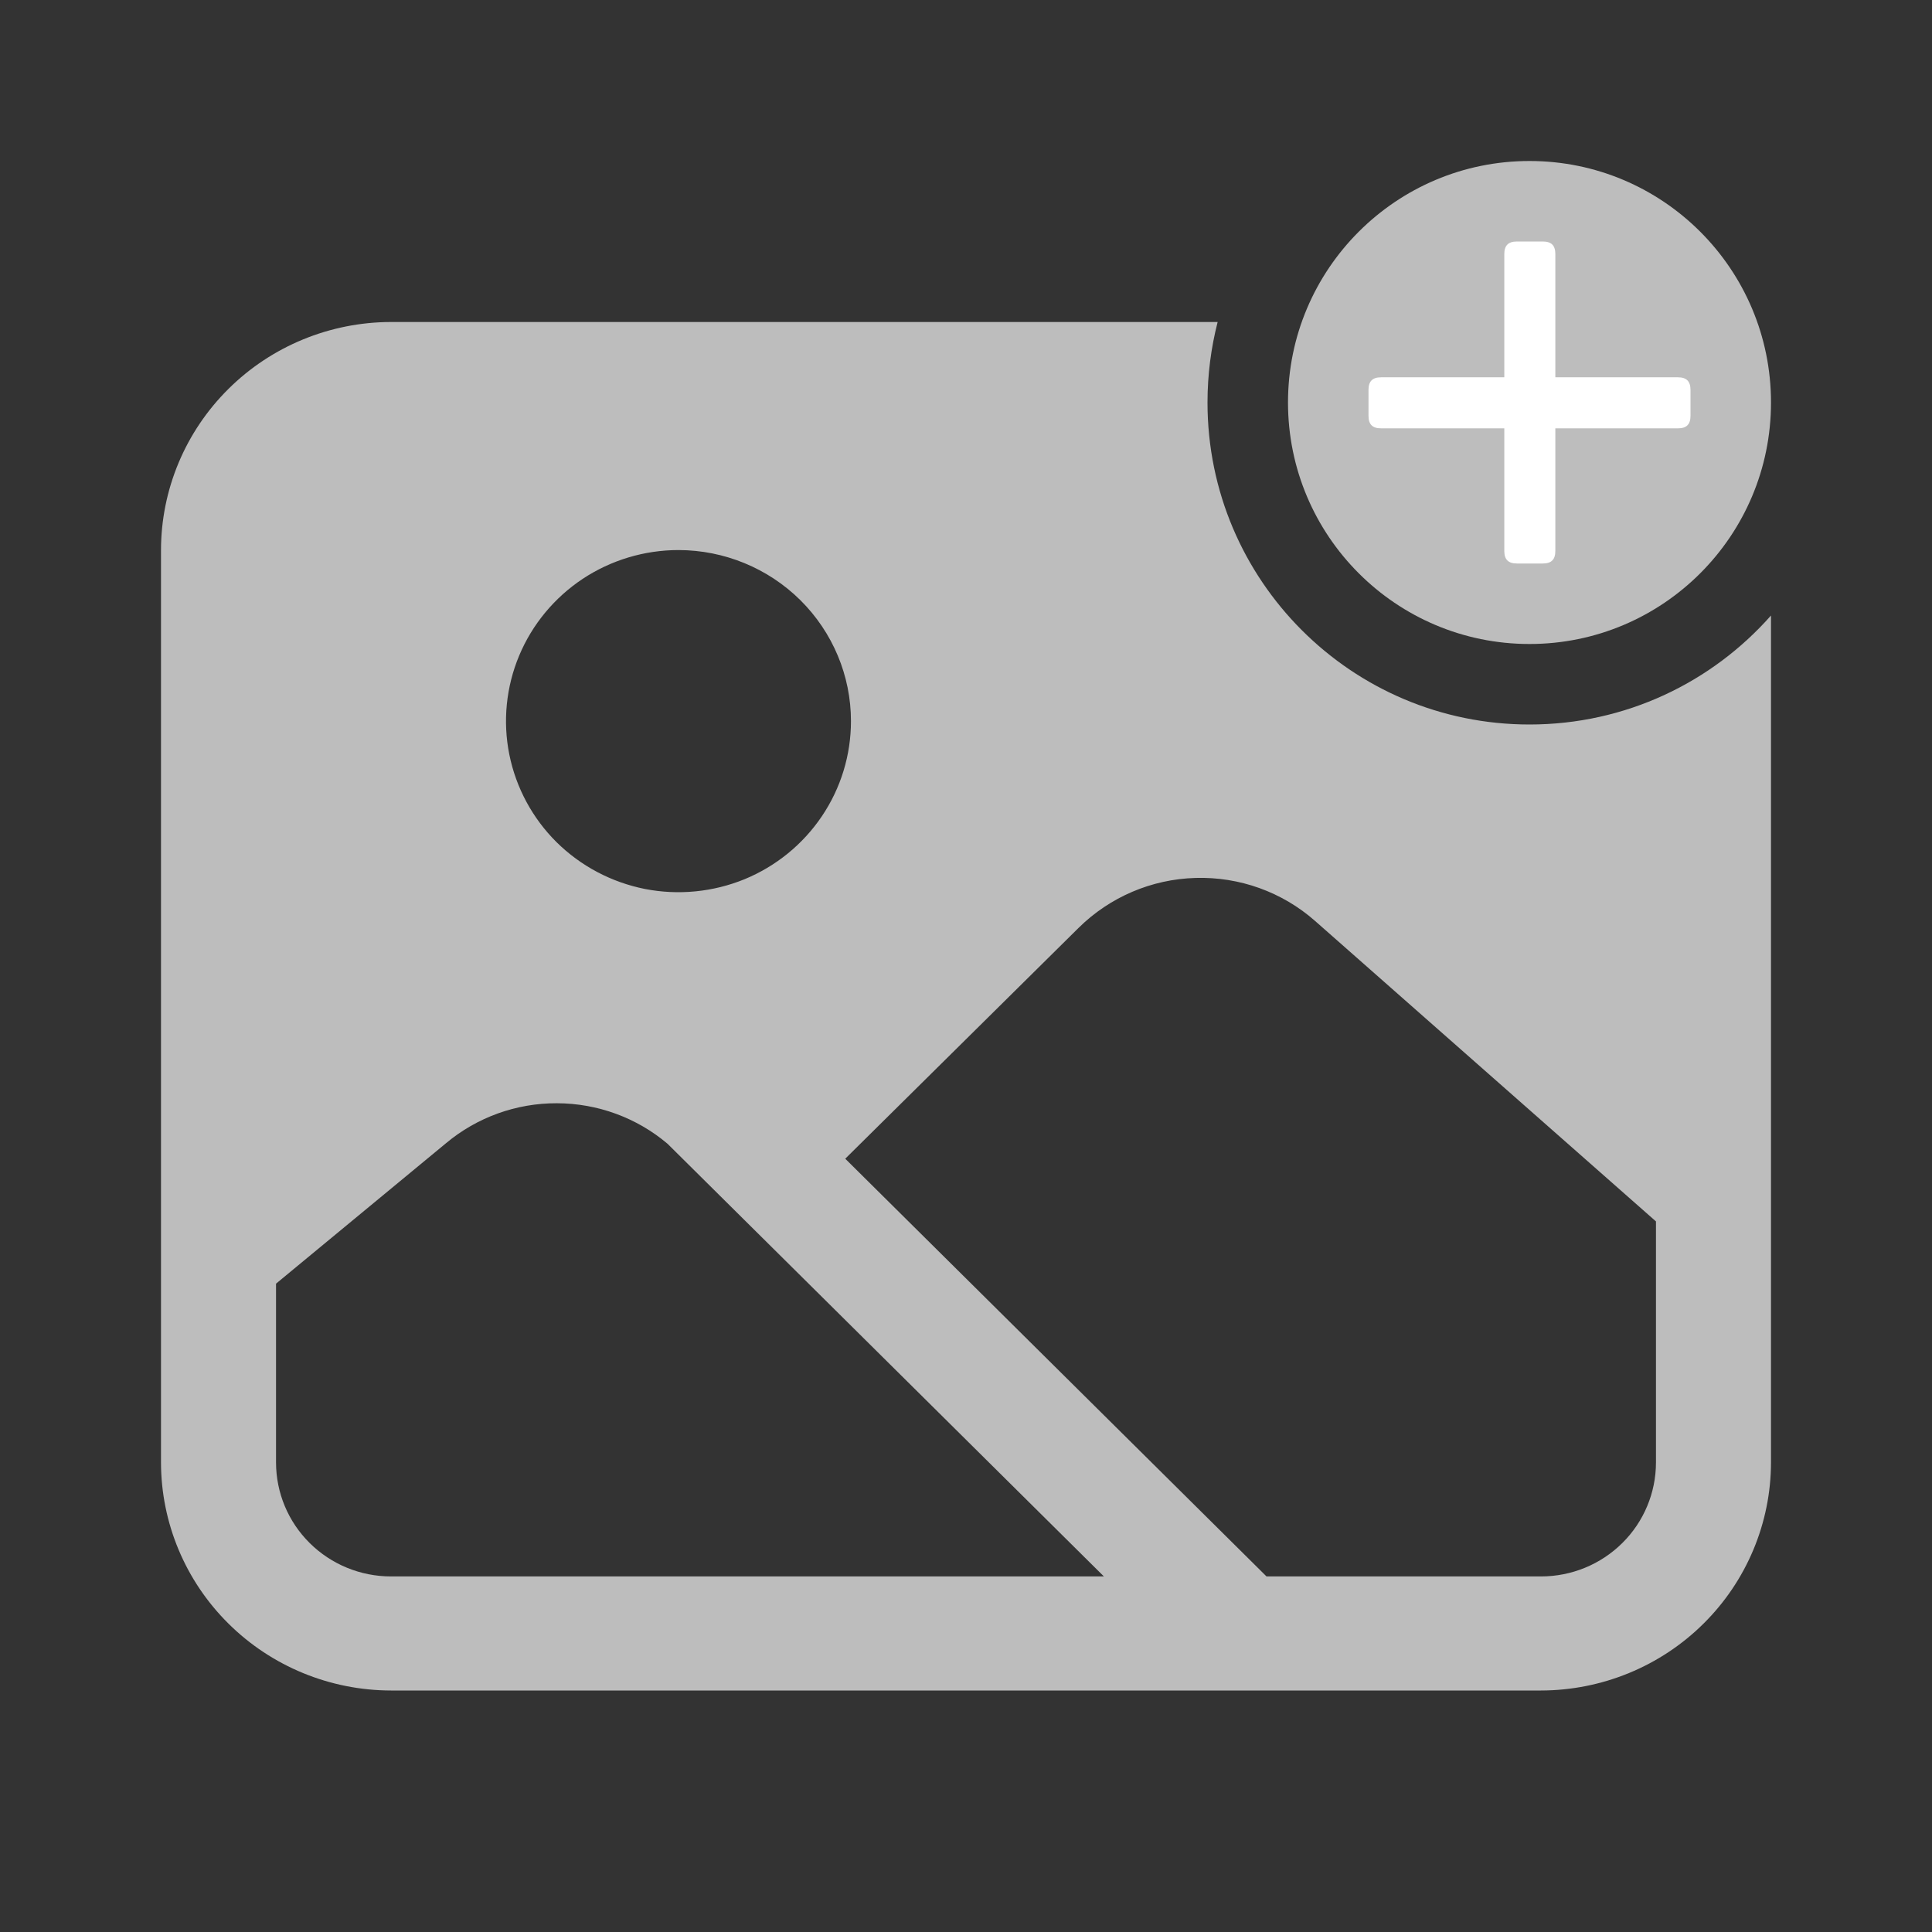
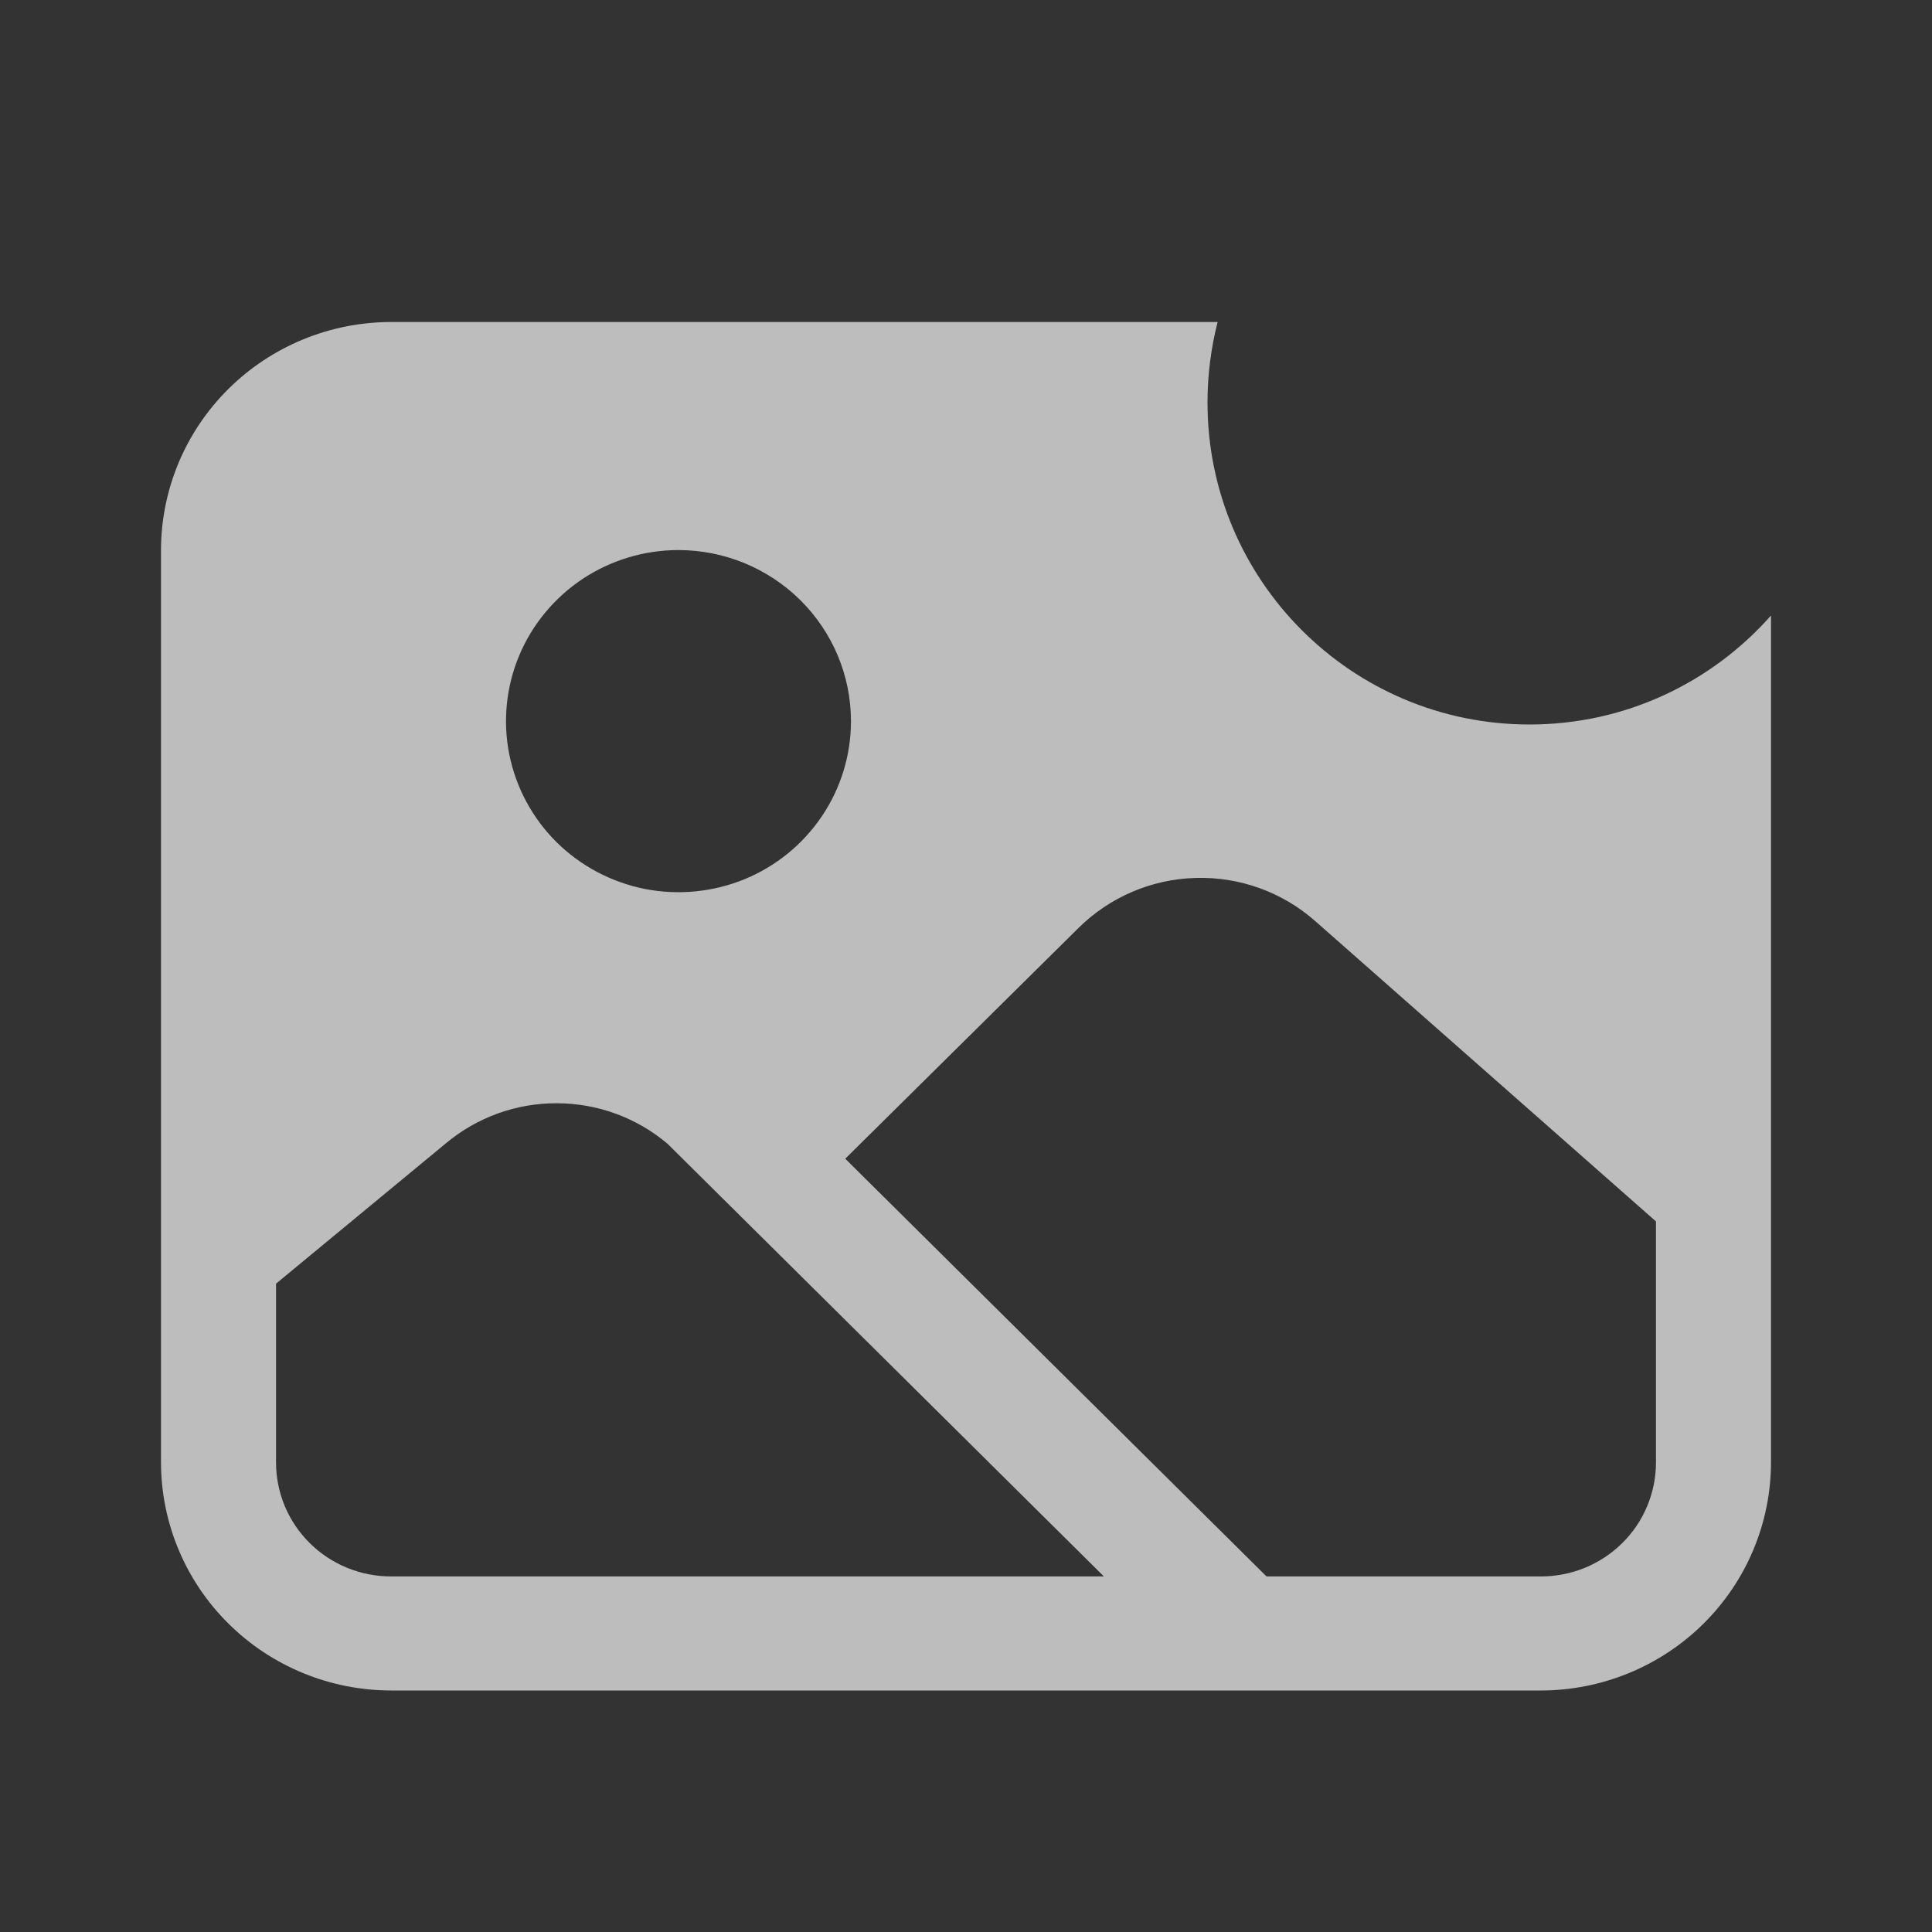
<svg xmlns="http://www.w3.org/2000/svg" width="24" height="24" viewBox="0 0 24 24" fill="none">
  <rect x="0" y="0" width="24" height="24" fill="#333333" stroke="none" />
  <path fill-rule="evenodd" clip-rule="evenodd" d="M22 7.646C21.267 8.476 20.195 9 19 9C16.791 9 15 7.209 15 5C15 4.655 15.044 4.32 15.126 4H4.857C4.1 4.001 3.373 4.3 2.838 4.831C2.302 5.362 2.001 6.082 2 6.833V18.167C2.001 18.918 2.302 19.638 2.838 20.169C3.373 20.7 4.1 20.999 4.857 21H19.143C19.9 20.999 20.627 20.7 21.162 20.169C21.698 19.638 21.999 18.918 22 18.167V7.646ZM7.238 7.191C7.59 6.958 8.005 6.833 8.429 6.833C8.997 6.834 9.541 7.058 9.943 7.456C10.345 7.855 10.571 8.395 10.571 8.958C10.571 9.379 10.446 9.789 10.21 10.139C9.975 10.488 9.64 10.761 9.249 10.922C8.857 11.082 8.426 11.124 8.011 11.043C7.595 10.96 7.213 10.758 6.913 10.461C6.614 10.164 6.41 9.785 6.327 9.373C6.244 8.961 6.287 8.533 6.449 8.145C6.611 7.757 6.886 7.425 7.238 7.191ZM20.153 19.168C19.885 19.434 19.522 19.583 19.143 19.583H15.733L10.5 14.394L13.4 11.525C13.787 11.143 14.306 10.921 14.852 10.906C15.398 10.89 15.929 11.081 16.337 11.441L20.571 15.173V18.167C20.571 18.542 20.421 18.903 20.153 19.168ZM3.847 19.168C3.579 18.903 3.429 18.542 3.429 18.167V15.946L5.541 14.201C5.926 13.879 6.414 13.703 6.918 13.705C7.422 13.706 7.909 13.884 8.292 14.208L13.713 19.583H4.857C4.478 19.583 4.115 19.434 3.847 19.168Z" fill="#BDBDBD" />
-   <circle cx="19" cy="5" r="3" fill="#BDBDBD" />
-   <path d="M20.844 5.321C20.951 5.321 21 5.272 21 5.165V4.844C21 4.737 20.951 4.687 20.844 4.687H19.321V3.156C19.321 3.049 19.272 3 19.165 3H18.844C18.737 3 18.687 3.049 18.687 3.156V4.687H17.156C17.049 4.687 17 4.737 17 4.844V5.165C17 5.272 17.049 5.321 17.156 5.321H18.687V6.844C18.687 6.951 18.737 7 18.844 7H19.165C19.272 7 19.321 6.951 19.321 6.844V5.321H20.844Z" fill="white" />
</svg>